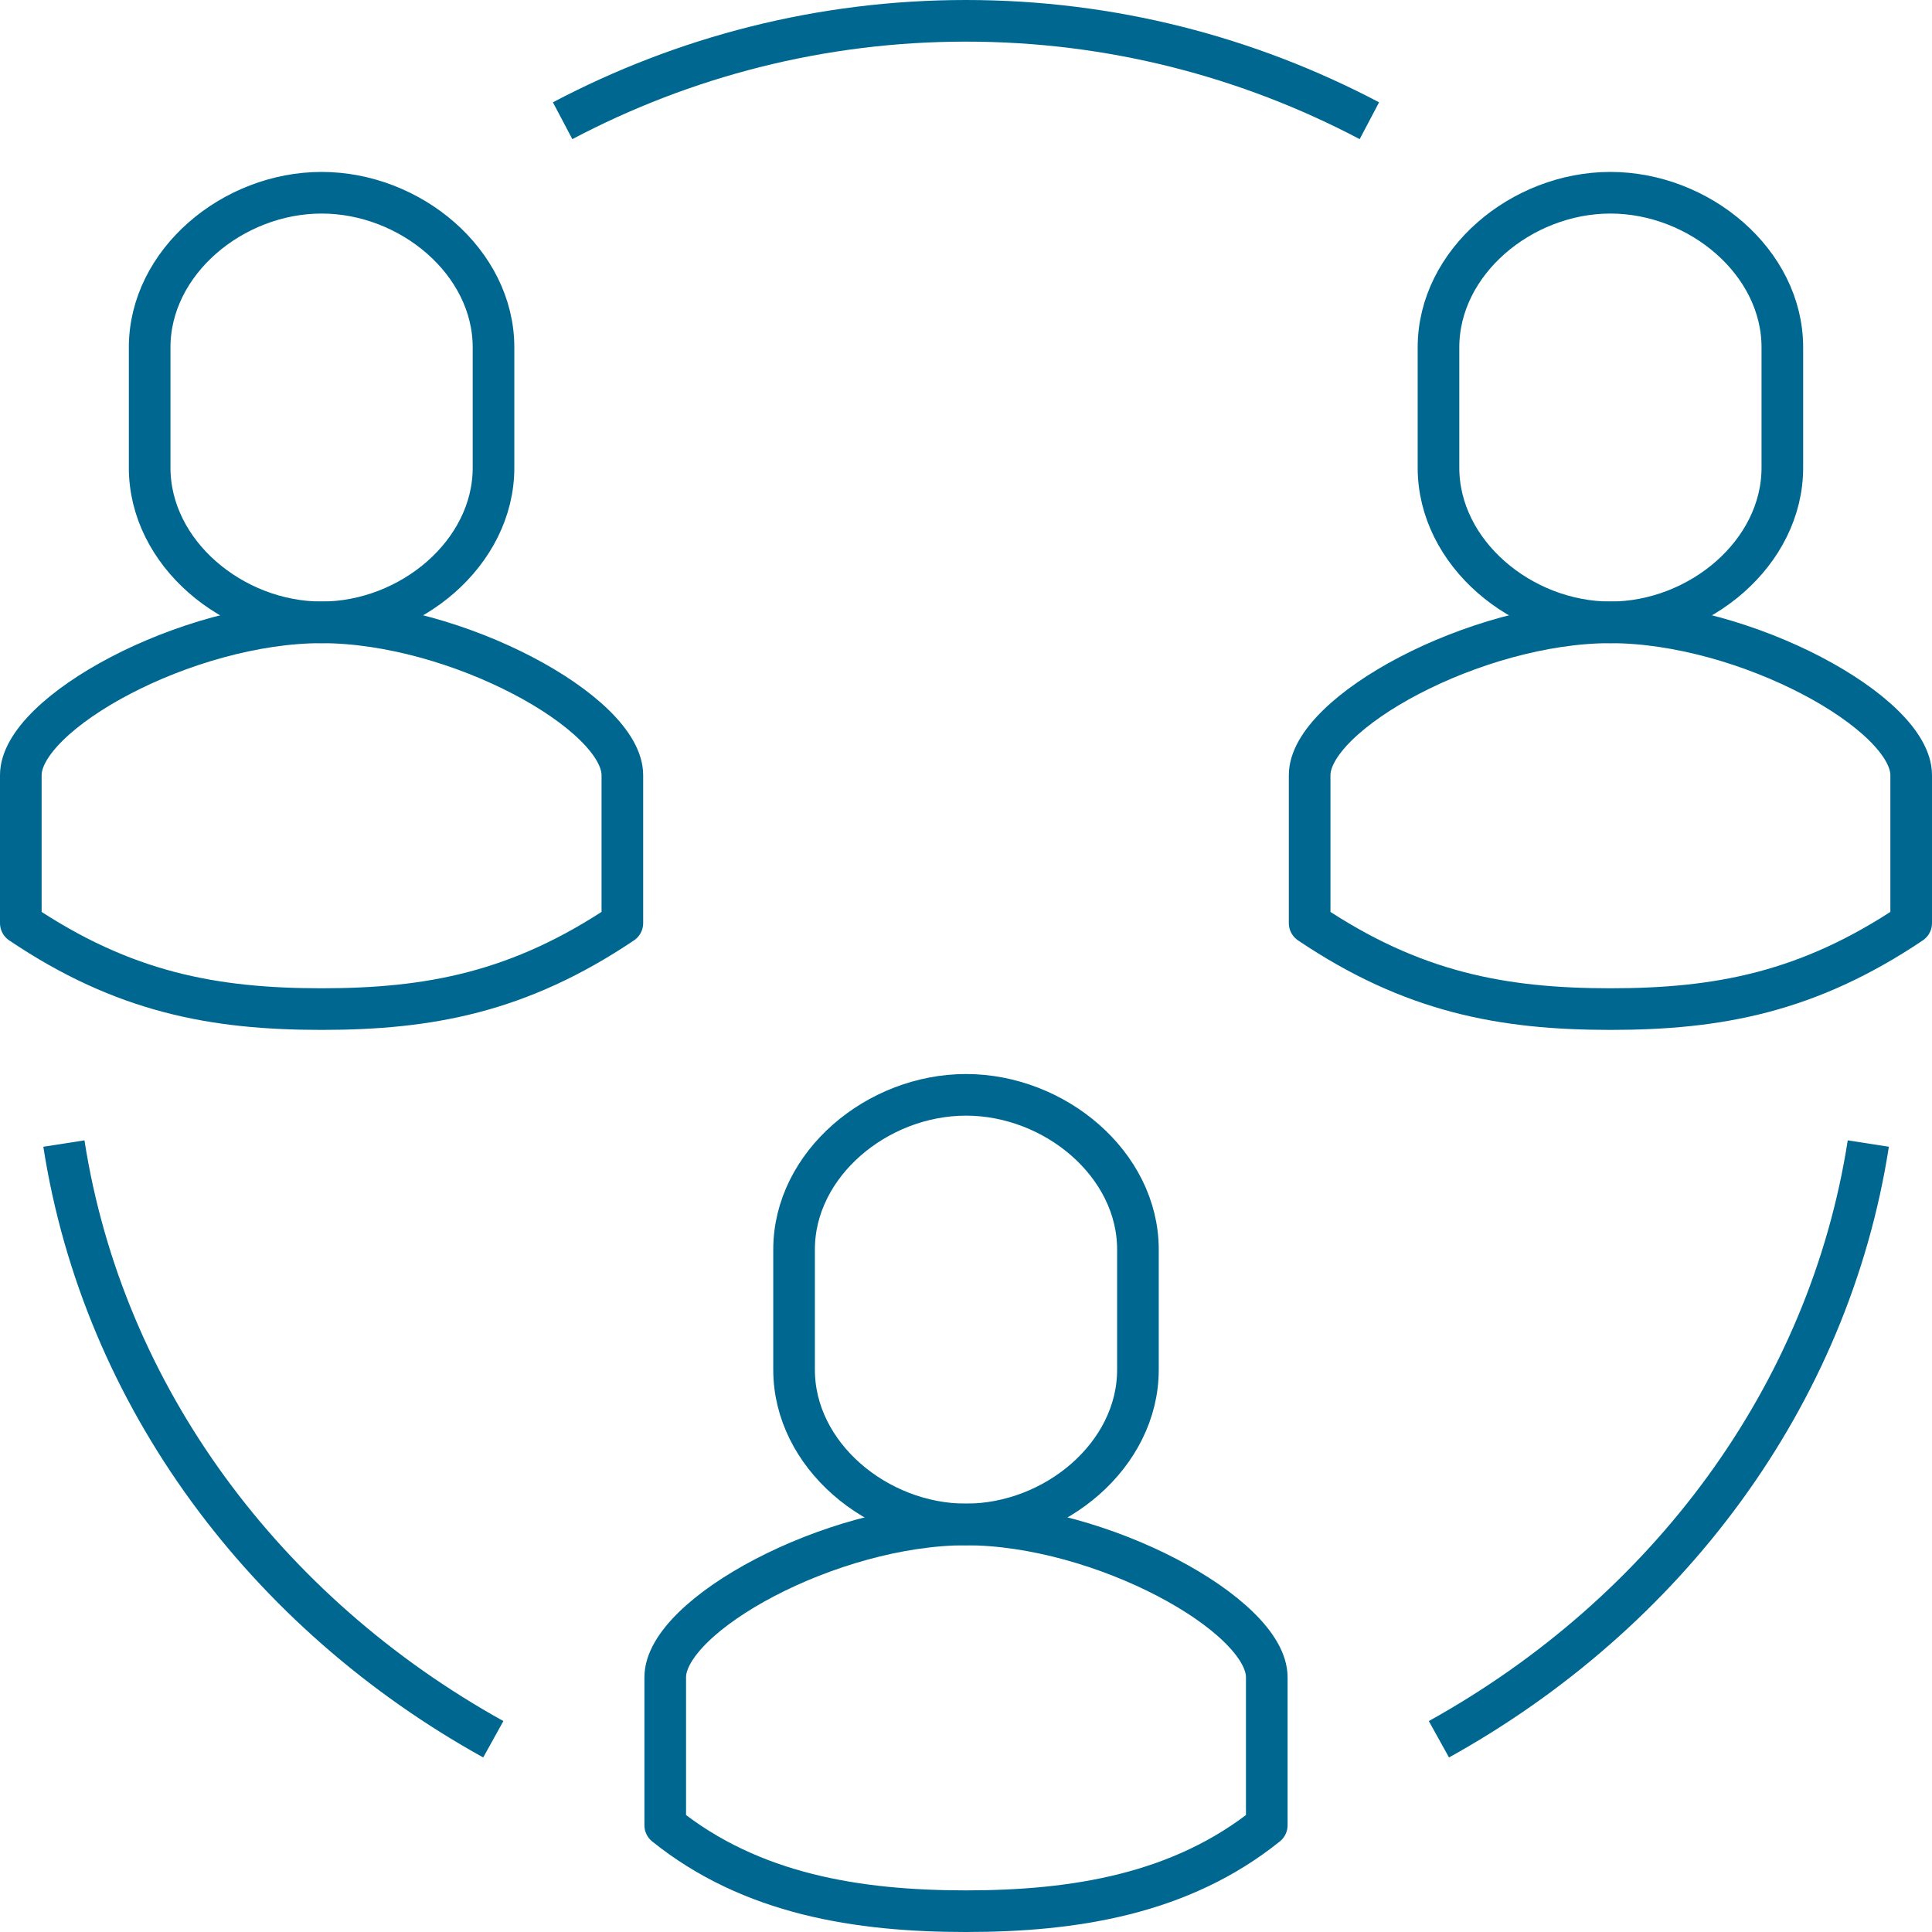
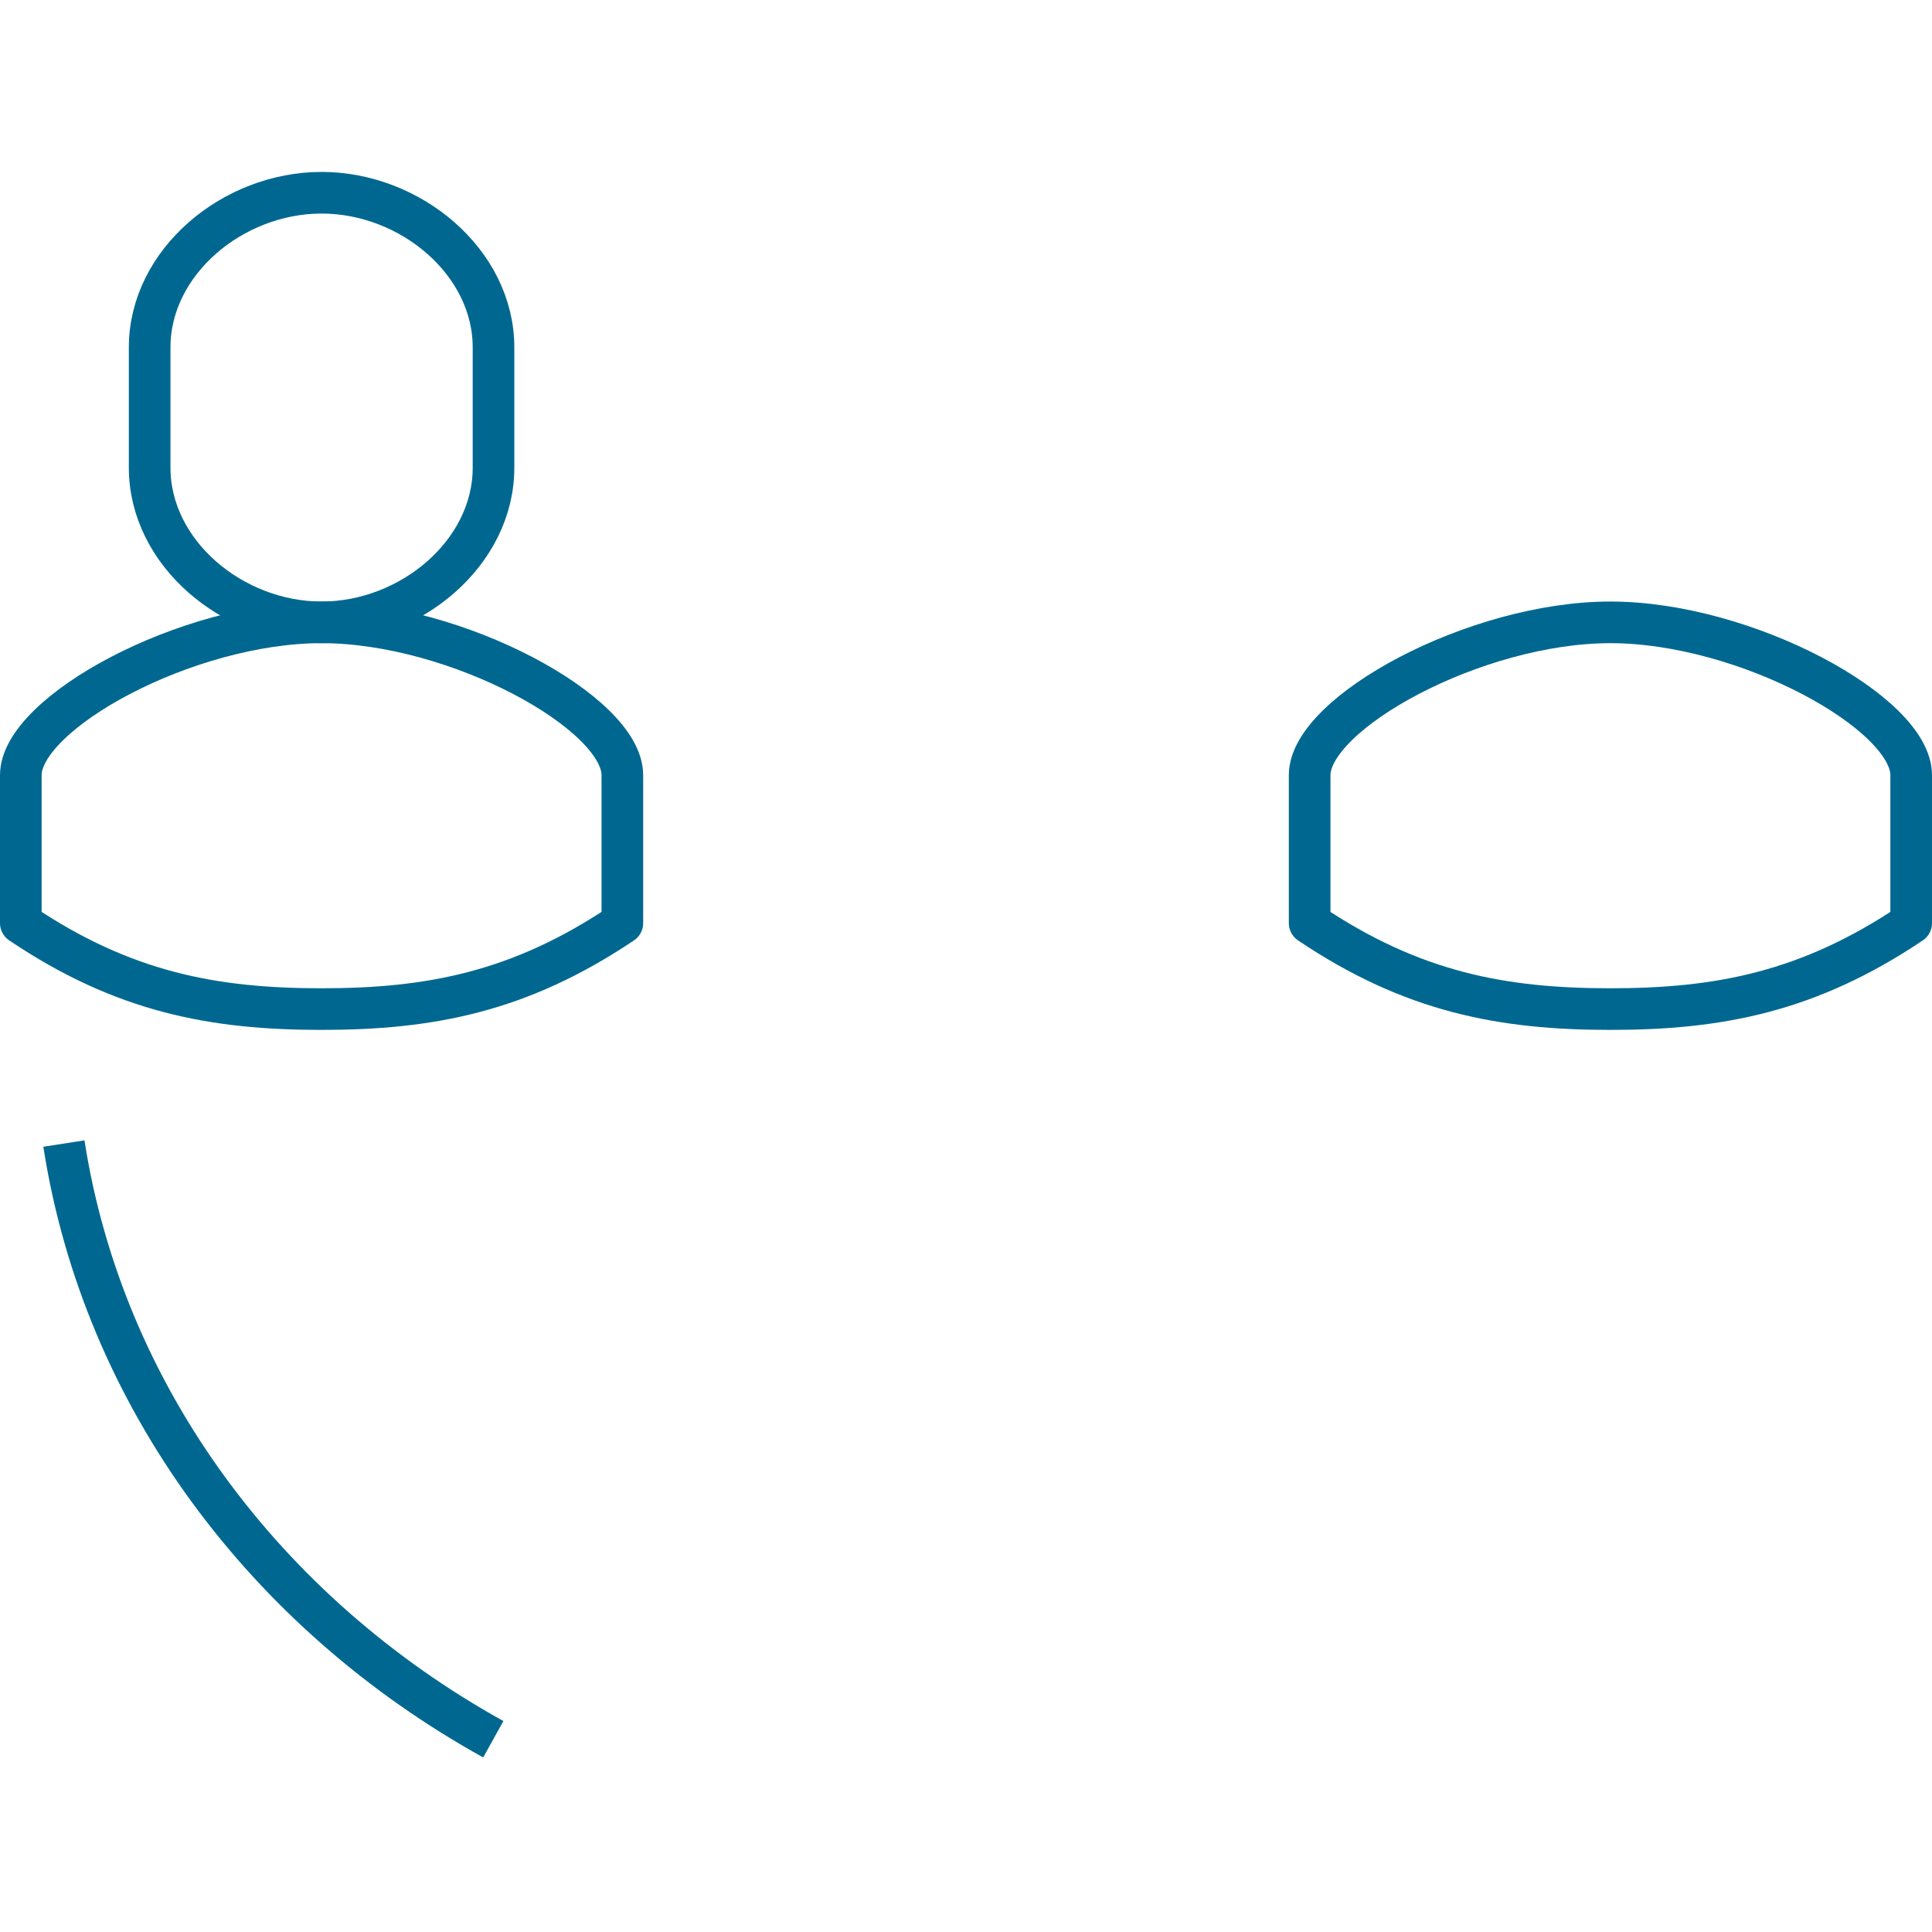
<svg xmlns="http://www.w3.org/2000/svg" id="uuid-acb8b111-fa72-4d1b-9c56-dca8ea88c027" viewBox="0 0 92.82 92.82">
  <g id="uuid-0c588b2b-4236-486f-b7e8-db33606e174b">
-     <path d="m69.13,83.56c10.93-6.06,18.74-16.46,20.63-28.62" fill="none" stroke="#006890" stroke-linejoin="round" stroke-width="2" />
    <path d="m23.7,83.56c-10.93-6.06-18.74-16.46-20.63-28.62" fill="none" stroke="#006890" stroke-linejoin="round" stroke-width="2" />
-     <path d="m65.79,5.8c-5.83-3.07-12.41-4.8-19.38-4.8s-13.56,1.73-19.38,4.8" fill="none" stroke="#006890" stroke-linejoin="round" stroke-width="2" />
    <path d="m77.37,29.9c-6.5,0-14.45,4.36-14.45,7.34v7.11c4.93,3.32,9.26,4.13,14.45,4.13s9.51-.81,14.45-4.13v-7.11c0-2.98-7.95-7.34-14.45-7.34Z" fill="none" stroke="#006890" stroke-linejoin="round" stroke-width="2" />
-     <path d="m77.37,9.26c-4.27,0-8.26,3.33-8.26,7.43v5.78c0,4.1,3.99,7.43,8.26,7.43s8.26-3.33,8.26-7.43v-5.78c0-4.1-3.99-7.43-8.26-7.43Z" fill="none" stroke="#006890" stroke-linejoin="round" stroke-width="2" />
-     <path d="m46.41,73.24c-6.5,0-14.45,4.36-14.45,7.34v7.11c4.13,3.32,9.26,4.13,14.45,4.13s10.32-.81,14.45-4.13v-7.11c0-2.98-7.95-7.34-14.45-7.34Z" fill="none" stroke="#006890" stroke-linejoin="round" stroke-width="2" />
-     <path d="m46.41,52.6c-4.27,0-8.26,3.33-8.26,7.43v5.78c0,4.1,3.99,7.43,8.26,7.43s8.26-3.33,8.26-7.43v-5.78c0-4.1-3.99-7.43-8.26-7.43Z" fill="none" stroke="#006890" stroke-linejoin="round" stroke-width="2" />
    <path d="m15.45,29.9c-6.5,0-14.45,4.36-14.45,7.34v7.11c4.93,3.32,9.26,4.13,14.45,4.13s9.51-.81,14.45-4.13v-7.11c0-2.98-7.95-7.34-14.45-7.34Z" fill="none" stroke="#006890" stroke-linejoin="round" stroke-width="2" />
    <path d="m15.45,9.26c-4.27,0-8.26,3.33-8.26,7.43v5.78c0,4.1,3.99,7.43,8.26,7.43s8.26-3.33,8.26-7.43v-5.78c0-4.1-3.99-7.43-8.26-7.43Z" fill="none" stroke="#006890" stroke-linejoin="round" stroke-width="2" />
  </g>
</svg>